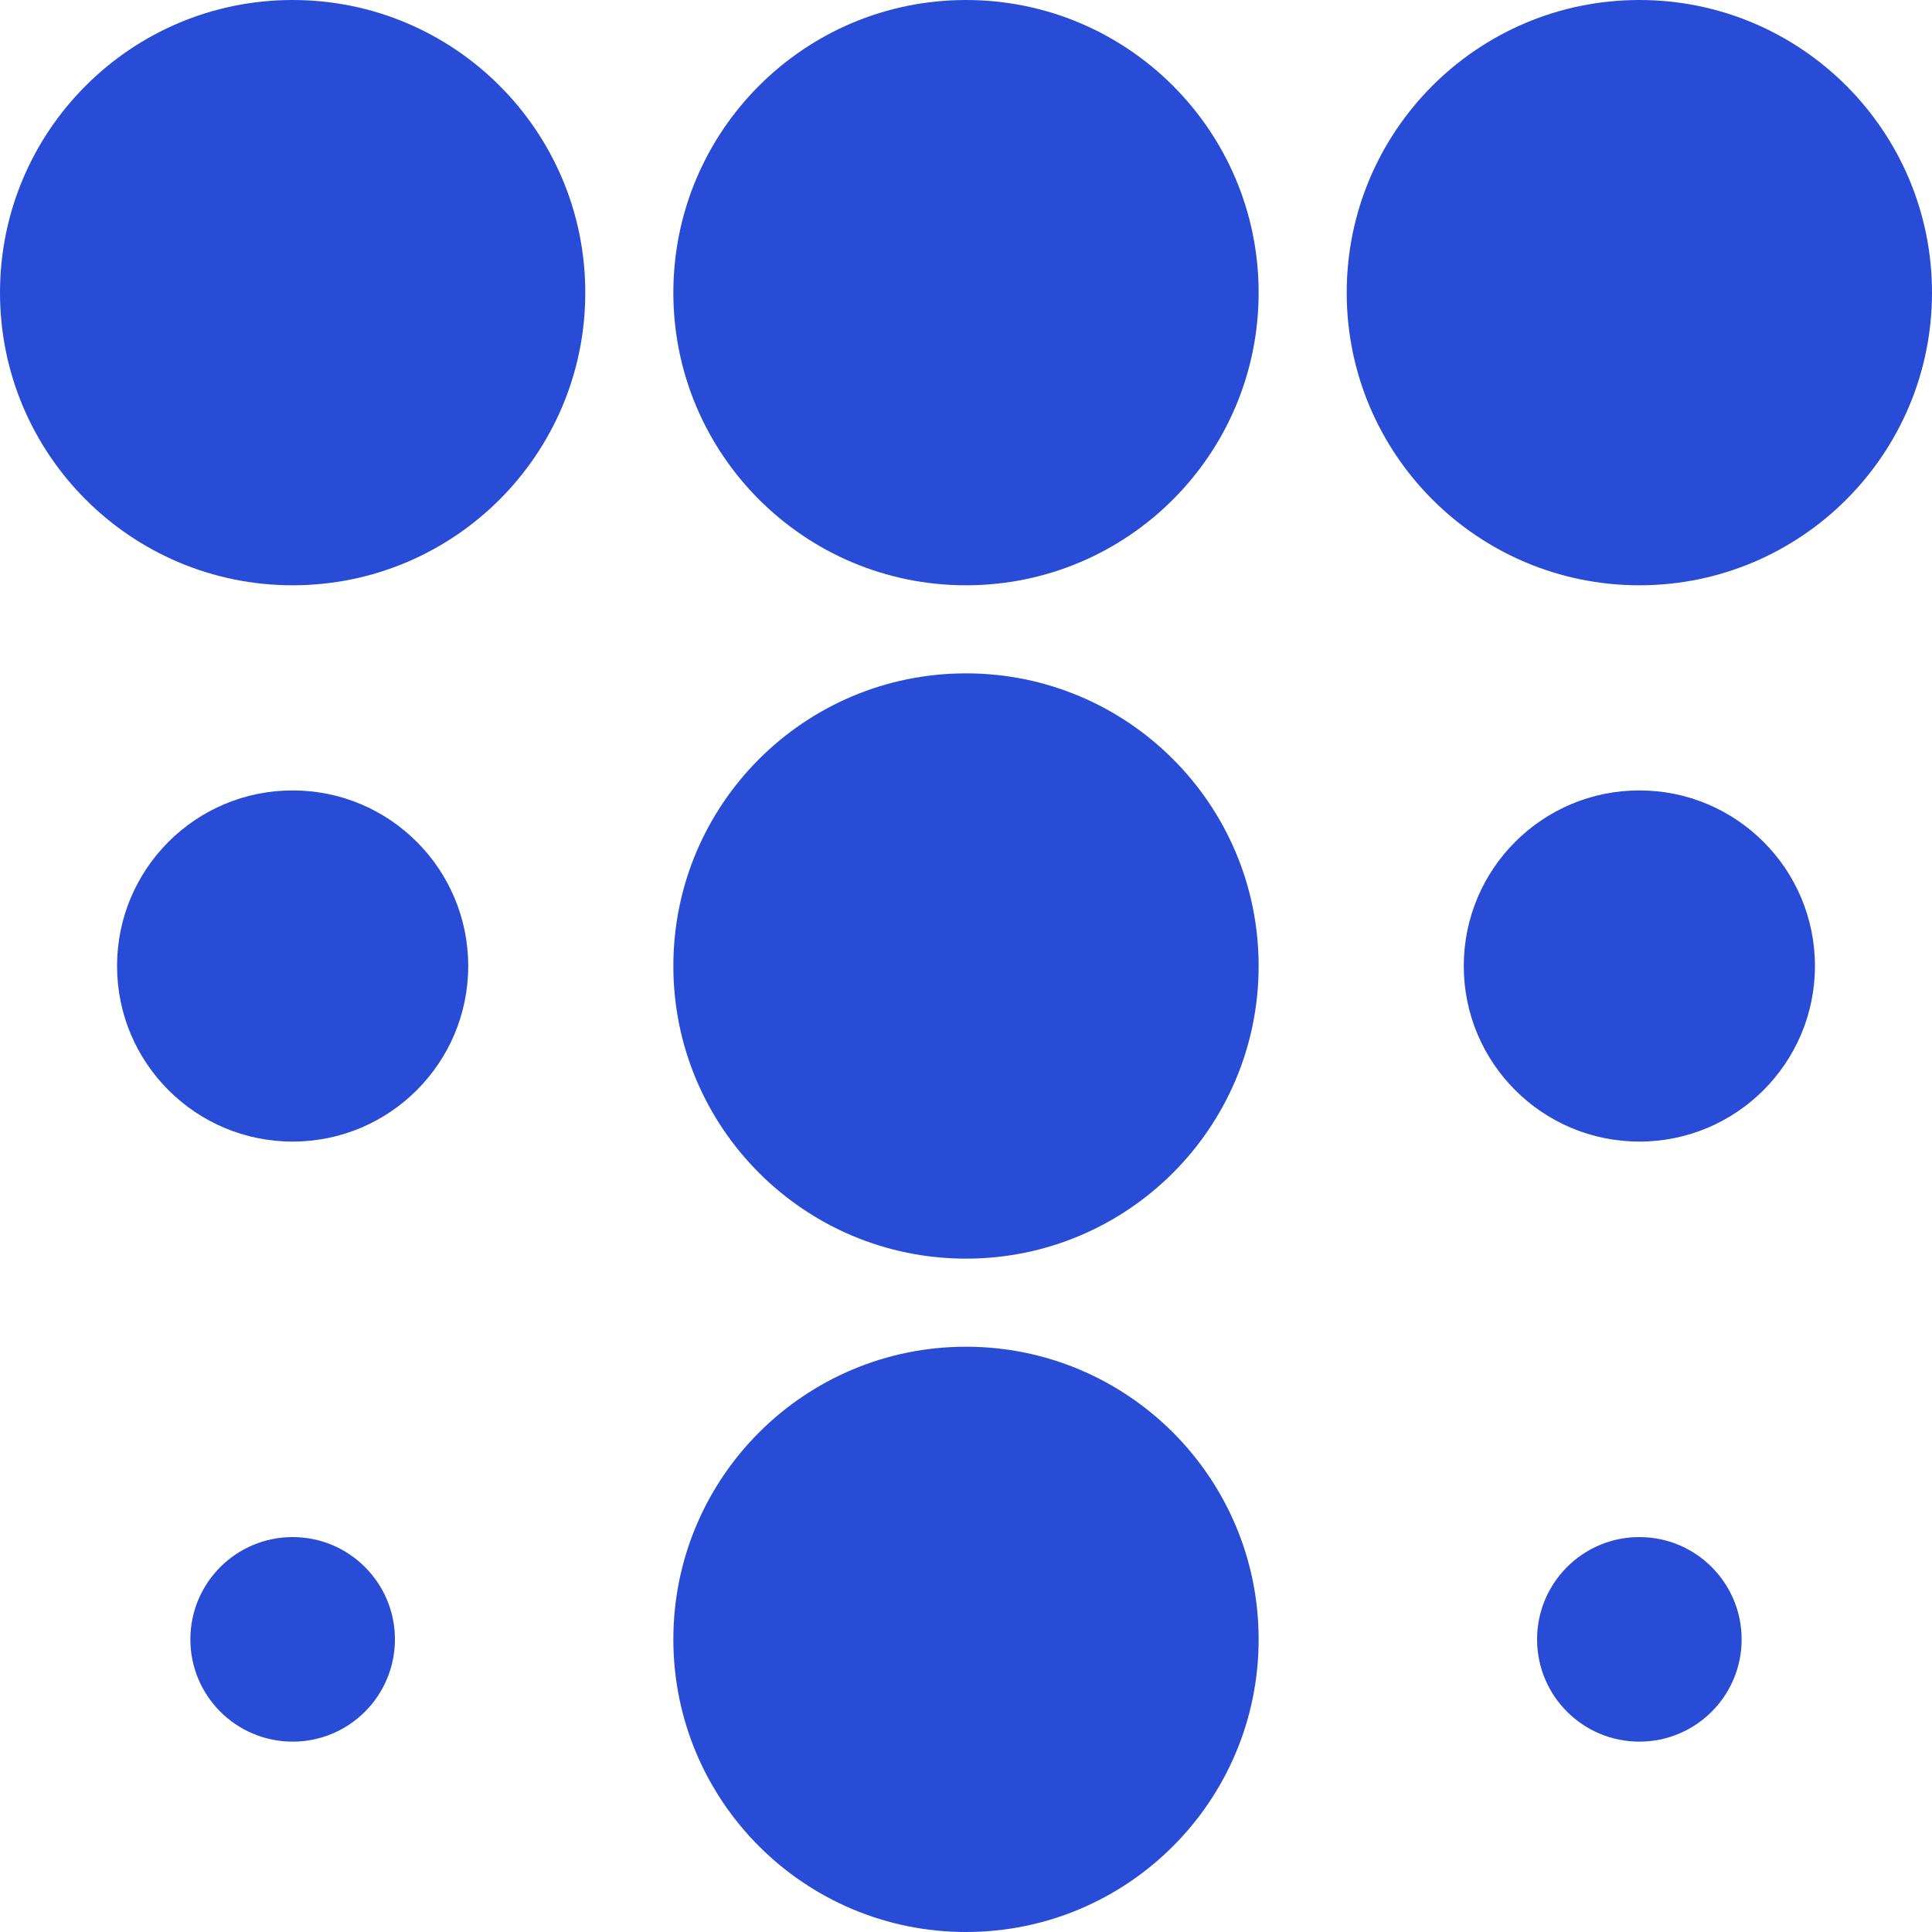
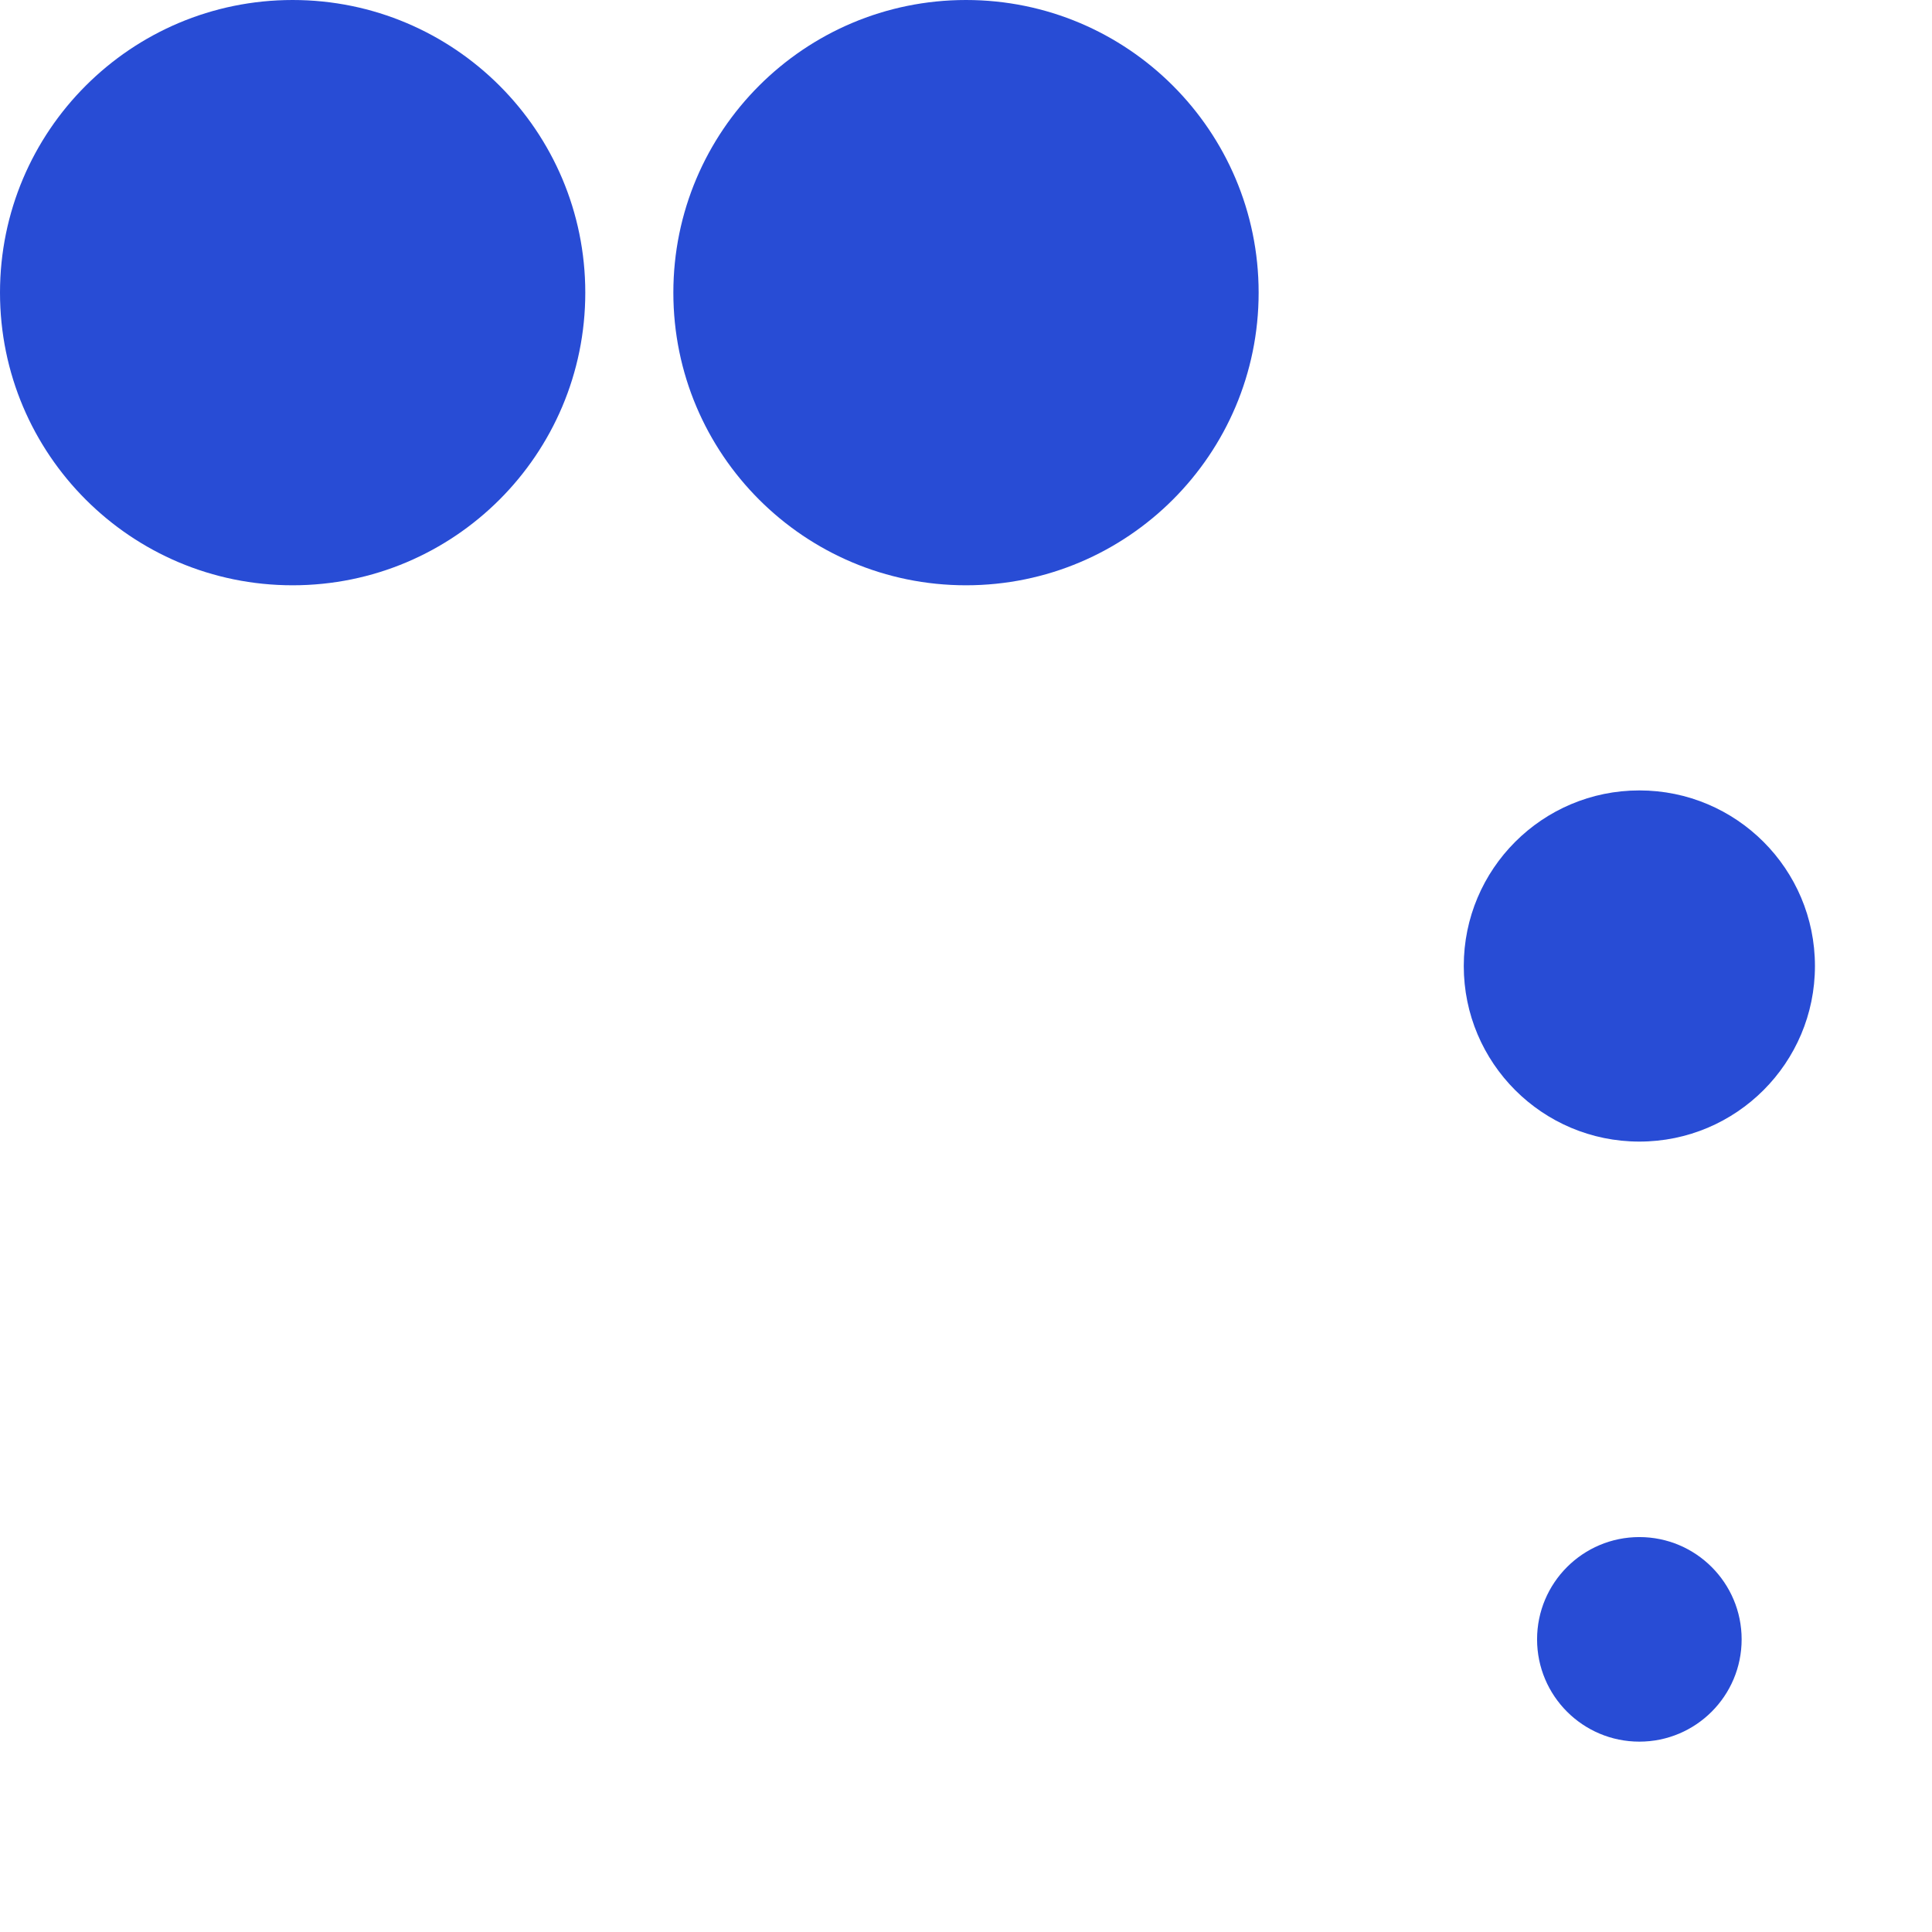
<svg xmlns="http://www.w3.org/2000/svg" width="160" height="160" viewBox="0 0 160 160" fill="none">
  <path d="M24.235 48.471C37.62 48.471 48.471 37.62 48.471 24.235C48.471 10.851 37.62 0 24.235 0C10.851 0 0 10.851 0 24.235C0 37.62 10.851 48.471 24.235 48.471Z" fill="#284CD5" />
  <path d="M80 48.471C93.385 48.471 104.235 37.62 104.235 24.235C104.235 10.851 93.385 0 80 0C66.615 0 55.764 10.851 55.764 24.235C55.764 37.62 66.615 48.471 80 48.471Z" fill="#284CD5" />
-   <path d="M135.765 48.471C149.149 48.471 160 37.62 160 24.235C160 10.851 149.149 0 135.765 0C122.38 0 111.529 10.851 111.529 24.235C111.529 37.62 122.38 48.471 135.765 48.471Z" fill="#284CD5" />
-   <path d="M24.235 94.541C32.266 94.541 38.776 88.031 38.776 80C38.776 71.969 32.266 65.459 24.235 65.459C16.204 65.459 9.694 71.969 9.694 80C9.694 88.031 16.204 94.541 24.235 94.541Z" fill="#284CD5" />
-   <path d="M80 104.235C93.385 104.235 104.235 93.385 104.235 80C104.235 66.615 93.385 55.765 80 55.765C66.615 55.765 55.764 66.615 55.764 80C55.764 93.385 66.615 104.235 80 104.235Z" fill="#284CD5" />
  <path d="M135.765 94.541C143.795 94.541 150.306 88.031 150.306 80C150.306 71.969 143.795 65.459 135.765 65.459C127.734 65.459 121.223 71.969 121.223 80C121.223 88.031 127.734 94.541 135.765 94.541Z" fill="#284CD5" />
-   <path d="M24.235 144.235C28.913 144.235 32.706 140.443 32.706 135.765C32.706 131.087 28.913 127.294 24.235 127.294C19.557 127.294 15.765 131.087 15.765 135.765C15.765 140.443 19.557 144.235 24.235 144.235Z" fill="#284CD5" />
-   <path d="M80 160C93.385 160 104.235 149.15 104.235 135.765C104.235 122.38 93.385 111.53 80 111.53C66.615 111.53 55.764 122.38 55.764 135.765C55.764 149.15 66.615 160 80 160Z" fill="#284CD5" />
  <path d="M135.765 144.235C140.443 144.235 144.235 140.443 144.235 135.765C144.235 131.087 140.443 127.294 135.765 127.294C131.086 127.294 127.294 131.087 127.294 135.765C127.294 140.443 131.086 144.235 135.765 144.235Z" fill="#284CD5" />
</svg>